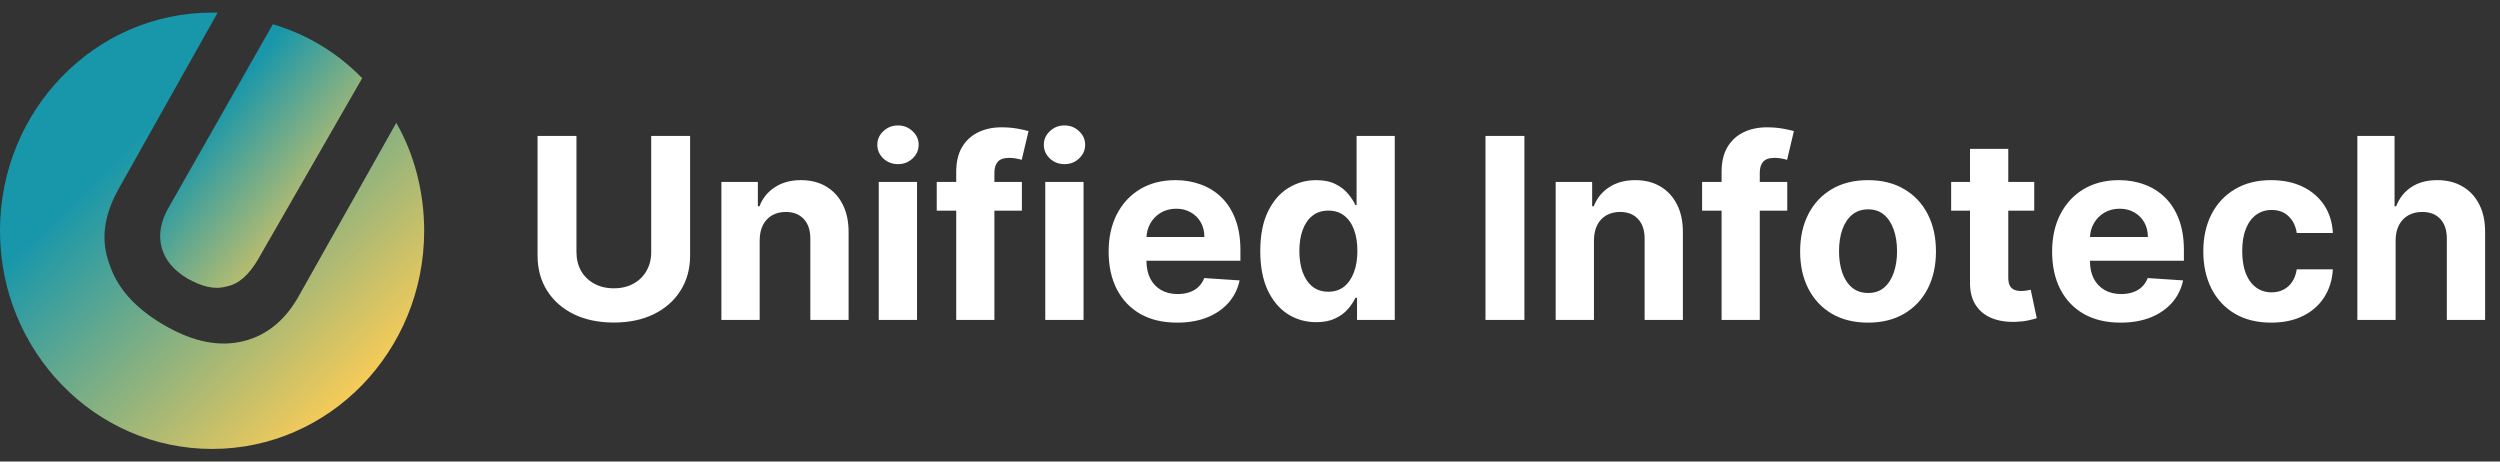
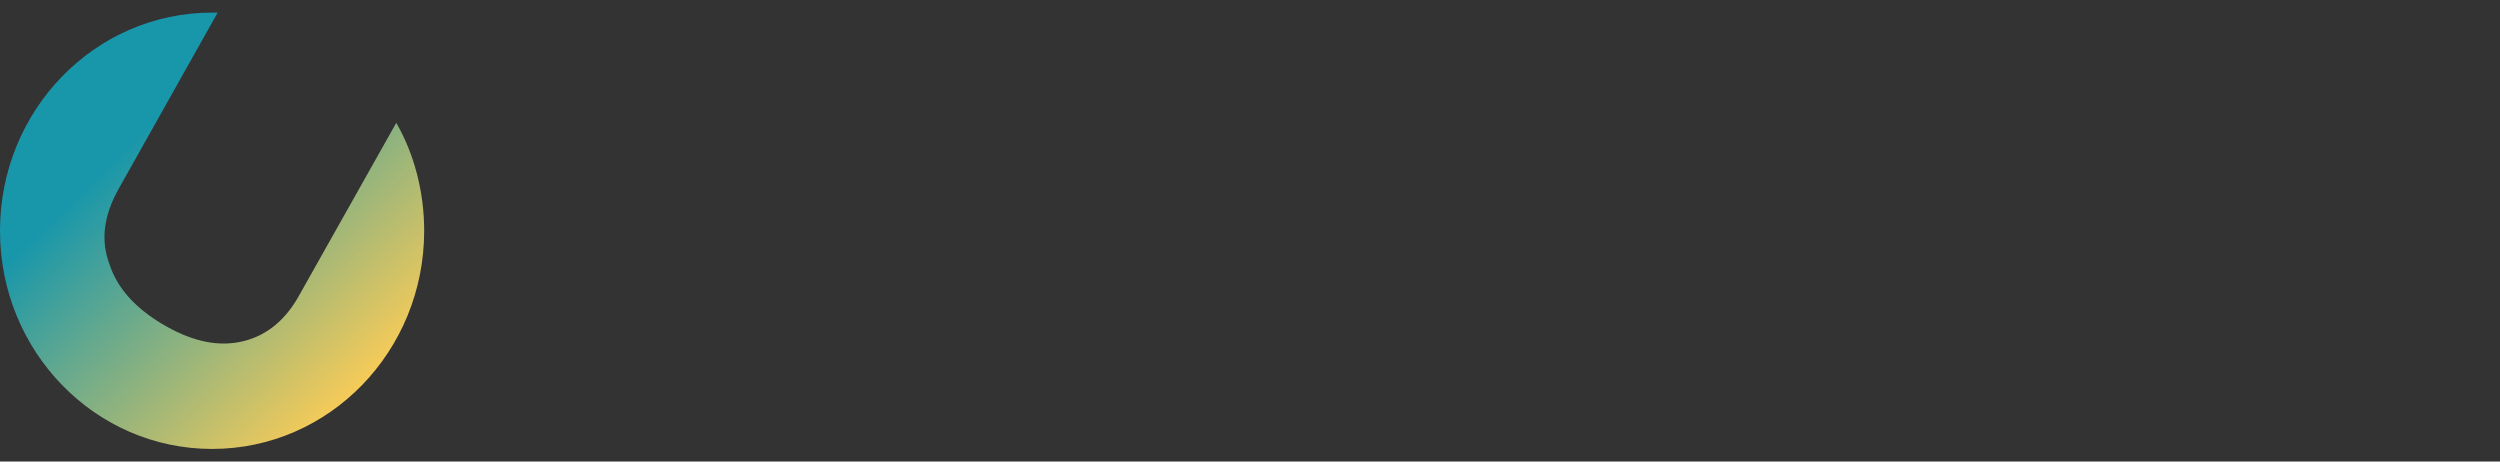
<svg xmlns="http://www.w3.org/2000/svg" width="195" height="36" viewBox="0 0 195 36" fill="none">
  <rect x="0" y="0" width="195" height="36" fill="#333333" stroke="none" />
-   <path d="M13.216 16.078C12.519 17.242 12.345 18.317 12.607 19.302C12.868 20.287 13.564 21.093 14.609 21.72C15.741 22.347 16.699 22.615 17.657 22.347C18.614 22.168 19.398 21.451 20.094 20.287L28.25 6.098C26.334 4.128 23.984 2.695 21.285 1.889L13.216 16.078Z" fill="url(#paint0_linear_4188_373)" />
  <path d="M30.909 9.581L23.247 23.195C22.115 25.165 20.548 26.329 18.633 26.687C16.717 27.046 14.715 26.508 12.625 25.254C10.535 24 9.142 22.478 8.533 20.597C7.836 18.716 8.097 16.836 9.229 14.776L16.978 0.983C16.804 0.983 16.717 0.983 16.543 0.983C7.401 0.983 0 8.596 0 18C0 27.404 7.401 35.017 16.543 35.017C25.685 35.017 33.086 27.404 33.086 18C33.086 14.955 32.303 11.999 30.909 9.581Z" fill="url(#paint1_linear_4188_373)" />
-   <path d="M50.794 10.604H53.828V19.923C53.828 20.97 53.578 21.885 53.078 22.67C52.583 23.455 51.889 24.067 50.997 24.506C50.105 24.941 49.066 25.158 47.879 25.158C46.688 25.158 45.646 24.941 44.754 24.506C43.862 24.067 43.168 23.455 42.673 22.67C42.178 21.885 41.93 20.97 41.93 19.923V10.604H44.964V19.664C44.964 20.211 45.083 20.696 45.321 21.122C45.564 21.547 45.905 21.881 46.344 22.123C46.784 22.366 47.295 22.488 47.879 22.488C48.468 22.488 48.979 22.366 49.414 22.123C49.853 21.881 50.191 21.547 50.43 21.122C50.673 20.696 50.794 20.211 50.794 19.664V10.604ZM59.254 18.732V24.954H56.269V14.191H59.113V16.09H59.239C59.478 15.464 59.877 14.969 60.438 14.605C60.998 14.236 61.678 14.051 62.477 14.051C63.224 14.051 63.876 14.215 64.432 14.542C64.988 14.869 65.42 15.336 65.728 15.943C66.037 16.546 66.191 17.265 66.191 18.101V24.954H63.206V18.634C63.21 17.975 63.042 17.461 62.701 17.092C62.36 16.719 61.891 16.532 61.293 16.532C60.891 16.532 60.536 16.618 60.227 16.791C59.924 16.964 59.686 17.216 59.513 17.548C59.345 17.875 59.258 18.27 59.254 18.732ZM68.543 24.954V14.191H71.528V24.954H68.543ZM70.043 12.804C69.599 12.804 69.218 12.657 68.901 12.363C68.588 12.063 68.431 11.706 68.431 11.29C68.431 10.879 68.588 10.527 68.901 10.232C69.218 9.933 69.599 9.784 70.043 9.784C70.487 9.784 70.865 9.933 71.178 10.232C71.496 10.527 71.655 10.879 71.655 11.29C71.655 11.706 71.496 12.063 71.178 12.363C70.865 12.657 70.487 12.804 70.043 12.804ZM79.708 14.191V16.434H73.065V14.191H79.708ZM74.585 24.954V13.414C74.585 12.633 74.737 11.986 75.041 11.473C75.349 10.959 75.77 10.573 76.302 10.316C76.835 10.059 77.44 9.931 78.117 9.931C78.575 9.931 78.993 9.966 79.371 10.036C79.754 10.106 80.039 10.169 80.226 10.225L79.694 12.468C79.577 12.43 79.432 12.395 79.259 12.363C79.091 12.33 78.918 12.313 78.741 12.313C78.302 12.313 77.996 12.416 77.823 12.622C77.65 12.823 77.563 13.105 77.563 13.47V24.954H74.585ZM81.531 24.954V14.191H84.516V24.954H81.531ZM83.031 12.804C82.587 12.804 82.206 12.657 81.889 12.363C81.576 12.063 81.419 11.706 81.419 11.29C81.419 10.879 81.576 10.527 81.889 10.232C82.206 9.933 82.587 9.784 83.031 9.784C83.475 9.784 83.853 9.933 84.166 10.232C84.484 10.527 84.642 10.879 84.642 11.29C84.642 11.706 84.484 12.063 84.166 12.363C83.853 12.657 83.475 12.804 83.031 12.804ZM91.813 25.165C90.706 25.165 89.752 24.941 88.954 24.492C88.16 24.039 87.548 23.399 87.118 22.572C86.688 21.741 86.473 20.757 86.473 19.622C86.473 18.515 86.688 17.543 87.118 16.707C87.548 15.871 88.153 15.219 88.933 14.752C89.718 14.285 90.638 14.051 91.694 14.051C92.404 14.051 93.065 14.166 93.677 14.395C94.293 14.619 94.83 14.957 95.288 15.411C95.751 15.864 96.11 16.434 96.367 17.12C96.624 17.802 96.753 18.601 96.753 19.517V20.337H87.664V18.487H93.943C93.943 18.057 93.849 17.676 93.663 17.345C93.476 17.013 93.216 16.754 92.885 16.567C92.558 16.375 92.177 16.279 91.743 16.279C91.289 16.279 90.888 16.385 90.537 16.595C90.192 16.8 89.921 17.078 89.725 17.429C89.528 17.774 89.428 18.16 89.423 18.585V20.344C89.423 20.876 89.521 21.336 89.718 21.724C89.918 22.112 90.201 22.411 90.565 22.621C90.93 22.831 91.362 22.936 91.862 22.936C92.193 22.936 92.497 22.89 92.773 22.796C93.048 22.703 93.284 22.563 93.48 22.376C93.677 22.189 93.826 21.96 93.929 21.689L96.69 21.871C96.549 22.535 96.262 23.114 95.828 23.609C95.398 24.1 94.842 24.483 94.16 24.758C93.483 25.029 92.7 25.165 91.813 25.165ZM102.667 25.13C101.849 25.13 101.109 24.919 100.446 24.499C99.787 24.074 99.264 23.45 98.876 22.628C98.493 21.801 98.301 20.788 98.301 19.587C98.301 18.354 98.5 17.328 98.897 16.511C99.294 15.689 99.822 15.074 100.481 14.668C101.144 14.257 101.87 14.051 102.66 14.051C103.262 14.051 103.765 14.154 104.166 14.36C104.573 14.56 104.9 14.813 105.147 15.116C105.4 15.415 105.591 15.71 105.722 15.999H105.813V10.604H108.791V24.954H105.848V23.231H105.722C105.582 23.53 105.383 23.826 105.126 24.121C104.874 24.41 104.545 24.651 104.138 24.842C103.737 25.034 103.246 25.13 102.667 25.13ZM103.613 22.754C104.094 22.754 104.5 22.623 104.832 22.362C105.168 22.096 105.425 21.724 105.603 21.248C105.785 20.771 105.876 20.213 105.876 19.573C105.876 18.933 105.787 18.377 105.61 17.905C105.432 17.433 105.175 17.069 104.839 16.812C104.503 16.555 104.094 16.427 103.613 16.427C103.122 16.427 102.709 16.56 102.373 16.826C102.036 17.092 101.782 17.461 101.609 17.933C101.436 18.405 101.35 18.952 101.35 19.573C101.35 20.199 101.436 20.753 101.609 21.234C101.786 21.71 102.041 22.084 102.373 22.355C102.709 22.621 103.122 22.754 103.613 22.754ZM118.903 10.604V24.954H115.868V10.604H118.903ZM124.328 18.732V24.954H121.343V14.191H124.188V16.09H124.314C124.552 15.464 124.952 14.969 125.512 14.605C126.073 14.236 126.752 14.051 127.551 14.051C128.299 14.051 128.95 14.215 129.506 14.542C130.062 14.869 130.494 15.336 130.803 15.943C131.111 16.546 131.265 17.265 131.265 18.101V24.954H128.28V18.634C128.285 17.975 128.117 17.461 127.776 17.092C127.435 16.719 126.965 16.532 126.367 16.532C125.965 16.532 125.61 16.618 125.302 16.791C124.998 16.964 124.76 17.216 124.587 17.548C124.419 17.875 124.333 18.27 124.328 18.732ZM139.406 14.191V16.434H132.763V14.191H139.406ZM134.284 24.954V13.414C134.284 12.633 134.435 11.986 134.739 11.473C135.047 10.959 135.468 10.573 136 10.316C136.533 10.059 137.138 9.931 137.815 9.931C138.273 9.931 138.691 9.966 139.069 10.036C139.453 10.106 139.737 10.169 139.924 10.225L139.392 12.468C139.275 12.43 139.13 12.395 138.957 12.363C138.789 12.33 138.616 12.313 138.439 12.313C138 12.313 137.694 12.416 137.521 12.622C137.348 12.823 137.262 13.105 137.262 13.47V24.954H134.284ZM145.707 25.165C144.619 25.165 143.677 24.933 142.883 24.471C142.094 24.004 141.484 23.355 141.054 22.523C140.624 21.687 140.41 20.717 140.41 19.615C140.41 18.503 140.624 17.532 141.054 16.7C141.484 15.864 142.094 15.214 142.883 14.752C143.677 14.285 144.619 14.051 145.707 14.051C146.796 14.051 147.734 14.285 148.524 14.752C149.318 15.214 149.93 15.864 150.36 16.7C150.79 17.532 151.005 18.503 151.005 19.615C151.005 20.717 150.79 21.687 150.36 22.523C149.93 23.355 149.318 24.004 148.524 24.471C147.734 24.933 146.796 25.165 145.707 25.165ZM145.721 22.852C146.216 22.852 146.63 22.712 146.961 22.432C147.293 22.147 147.543 21.759 147.711 21.269C147.884 20.778 147.97 20.22 147.97 19.594C147.97 18.968 147.884 18.41 147.711 17.919C147.543 17.429 147.293 17.041 146.961 16.756C146.63 16.471 146.216 16.329 145.721 16.329C145.221 16.329 144.801 16.471 144.46 16.756C144.123 17.041 143.869 17.429 143.696 17.919C143.528 18.41 143.444 18.968 143.444 19.594C143.444 20.22 143.528 20.778 143.696 21.269C143.869 21.759 144.123 22.147 144.46 22.432C144.801 22.712 145.221 22.852 145.721 22.852ZM158.67 14.191V16.434H152.189V14.191H158.67ZM153.66 11.613H156.645V21.647C156.645 21.923 156.687 22.138 156.771 22.292C156.856 22.441 156.972 22.546 157.122 22.607C157.276 22.668 157.454 22.698 157.654 22.698C157.795 22.698 157.935 22.686 158.075 22.663C158.215 22.635 158.322 22.614 158.397 22.6L158.867 24.821C158.717 24.868 158.507 24.922 158.236 24.983C157.965 25.048 157.636 25.088 157.248 25.102C156.529 25.13 155.898 25.034 155.356 24.814C154.819 24.595 154.401 24.254 154.102 23.791C153.803 23.329 153.656 22.745 153.66 22.04V11.613ZM165.404 25.165C164.297 25.165 163.344 24.941 162.545 24.492C161.751 24.039 161.139 23.399 160.71 22.572C160.28 21.741 160.065 20.757 160.065 19.622C160.065 18.515 160.28 17.543 160.71 16.707C161.139 15.871 161.744 15.219 162.524 14.752C163.309 14.285 164.23 14.051 165.285 14.051C165.995 14.051 166.656 14.166 167.268 14.395C167.885 14.619 168.422 14.957 168.88 15.411C169.342 15.864 169.702 16.434 169.959 17.12C170.216 17.802 170.344 18.601 170.344 19.517V20.337H161.256V18.487H167.535C167.535 18.057 167.441 17.676 167.254 17.345C167.067 17.013 166.808 16.754 166.476 16.567C166.149 16.375 165.769 16.279 165.334 16.279C164.881 16.279 164.479 16.385 164.129 16.595C163.783 16.8 163.512 17.078 163.316 17.429C163.12 17.774 163.02 18.16 163.015 18.585V20.344C163.015 20.876 163.113 21.336 163.309 21.724C163.51 22.112 163.793 22.411 164.157 22.621C164.521 22.831 164.954 22.936 165.453 22.936C165.785 22.936 166.089 22.89 166.364 22.796C166.64 22.703 166.876 22.563 167.072 22.376C167.268 22.189 167.418 21.96 167.521 21.689L170.281 21.871C170.141 22.535 169.854 23.114 169.42 23.609C168.99 24.1 168.434 24.483 167.752 24.758C167.074 25.029 166.292 25.165 165.404 25.165ZM177.156 25.165C176.053 25.165 175.105 24.931 174.311 24.464C173.521 23.992 172.914 23.338 172.489 22.502C172.068 21.666 171.858 20.703 171.858 19.615C171.858 18.512 172.071 17.546 172.496 16.714C172.925 15.878 173.535 15.226 174.325 14.759C175.114 14.287 176.053 14.051 177.142 14.051C178.08 14.051 178.903 14.222 179.608 14.563C180.313 14.904 180.872 15.383 181.283 15.999C181.694 16.616 181.92 17.34 181.962 18.172H179.146C179.066 17.634 178.856 17.202 178.515 16.875C178.179 16.544 177.737 16.378 177.191 16.378C176.728 16.378 176.324 16.504 175.978 16.756C175.637 17.004 175.371 17.366 175.179 17.842C174.988 18.319 174.892 18.895 174.892 19.573C174.892 20.26 174.986 20.844 175.172 21.325C175.364 21.806 175.633 22.173 175.978 22.425C176.324 22.677 176.728 22.803 177.191 22.803C177.532 22.803 177.838 22.733 178.109 22.593C178.384 22.453 178.611 22.25 178.788 21.983C178.97 21.712 179.09 21.388 179.146 21.009H181.962C181.916 21.832 181.692 22.556 181.29 23.182C180.893 23.803 180.344 24.289 179.643 24.639C178.942 24.989 178.113 25.165 177.156 25.165ZM186.859 18.732V24.954H183.874V10.604H186.775V16.09H186.901C187.144 15.455 187.536 14.957 188.078 14.598C188.62 14.233 189.3 14.051 190.117 14.051C190.865 14.051 191.516 14.215 192.072 14.542C192.633 14.864 193.067 15.329 193.376 15.936C193.689 16.539 193.843 17.261 193.838 18.101V24.954H190.853V18.634C190.858 17.971 190.689 17.454 190.348 17.085C190.012 16.716 189.54 16.532 188.933 16.532C188.527 16.532 188.167 16.618 187.854 16.791C187.546 16.964 187.303 17.216 187.125 17.548C186.952 17.875 186.863 18.27 186.859 18.732Z" fill="white" />
  <defs>
    <linearGradient id="paint0_linear_4188_373" x1="17.712" y1="7.672" x2="28.892" y2="16.717" gradientUnits="userSpaceOnUse">
      <stop stop-color="#1997AA" />
      <stop offset="1" stop-color="#FFCD55" />
    </linearGradient>
    <linearGradient id="paint1_linear_4188_373" x1="10.962" y1="10.555" x2="29.877" y2="29.968" gradientUnits="userSpaceOnUse">
      <stop stop-color="#1997AA" />
      <stop offset="1" stop-color="#FFCD55" />
    </linearGradient>
  </defs>
</svg>